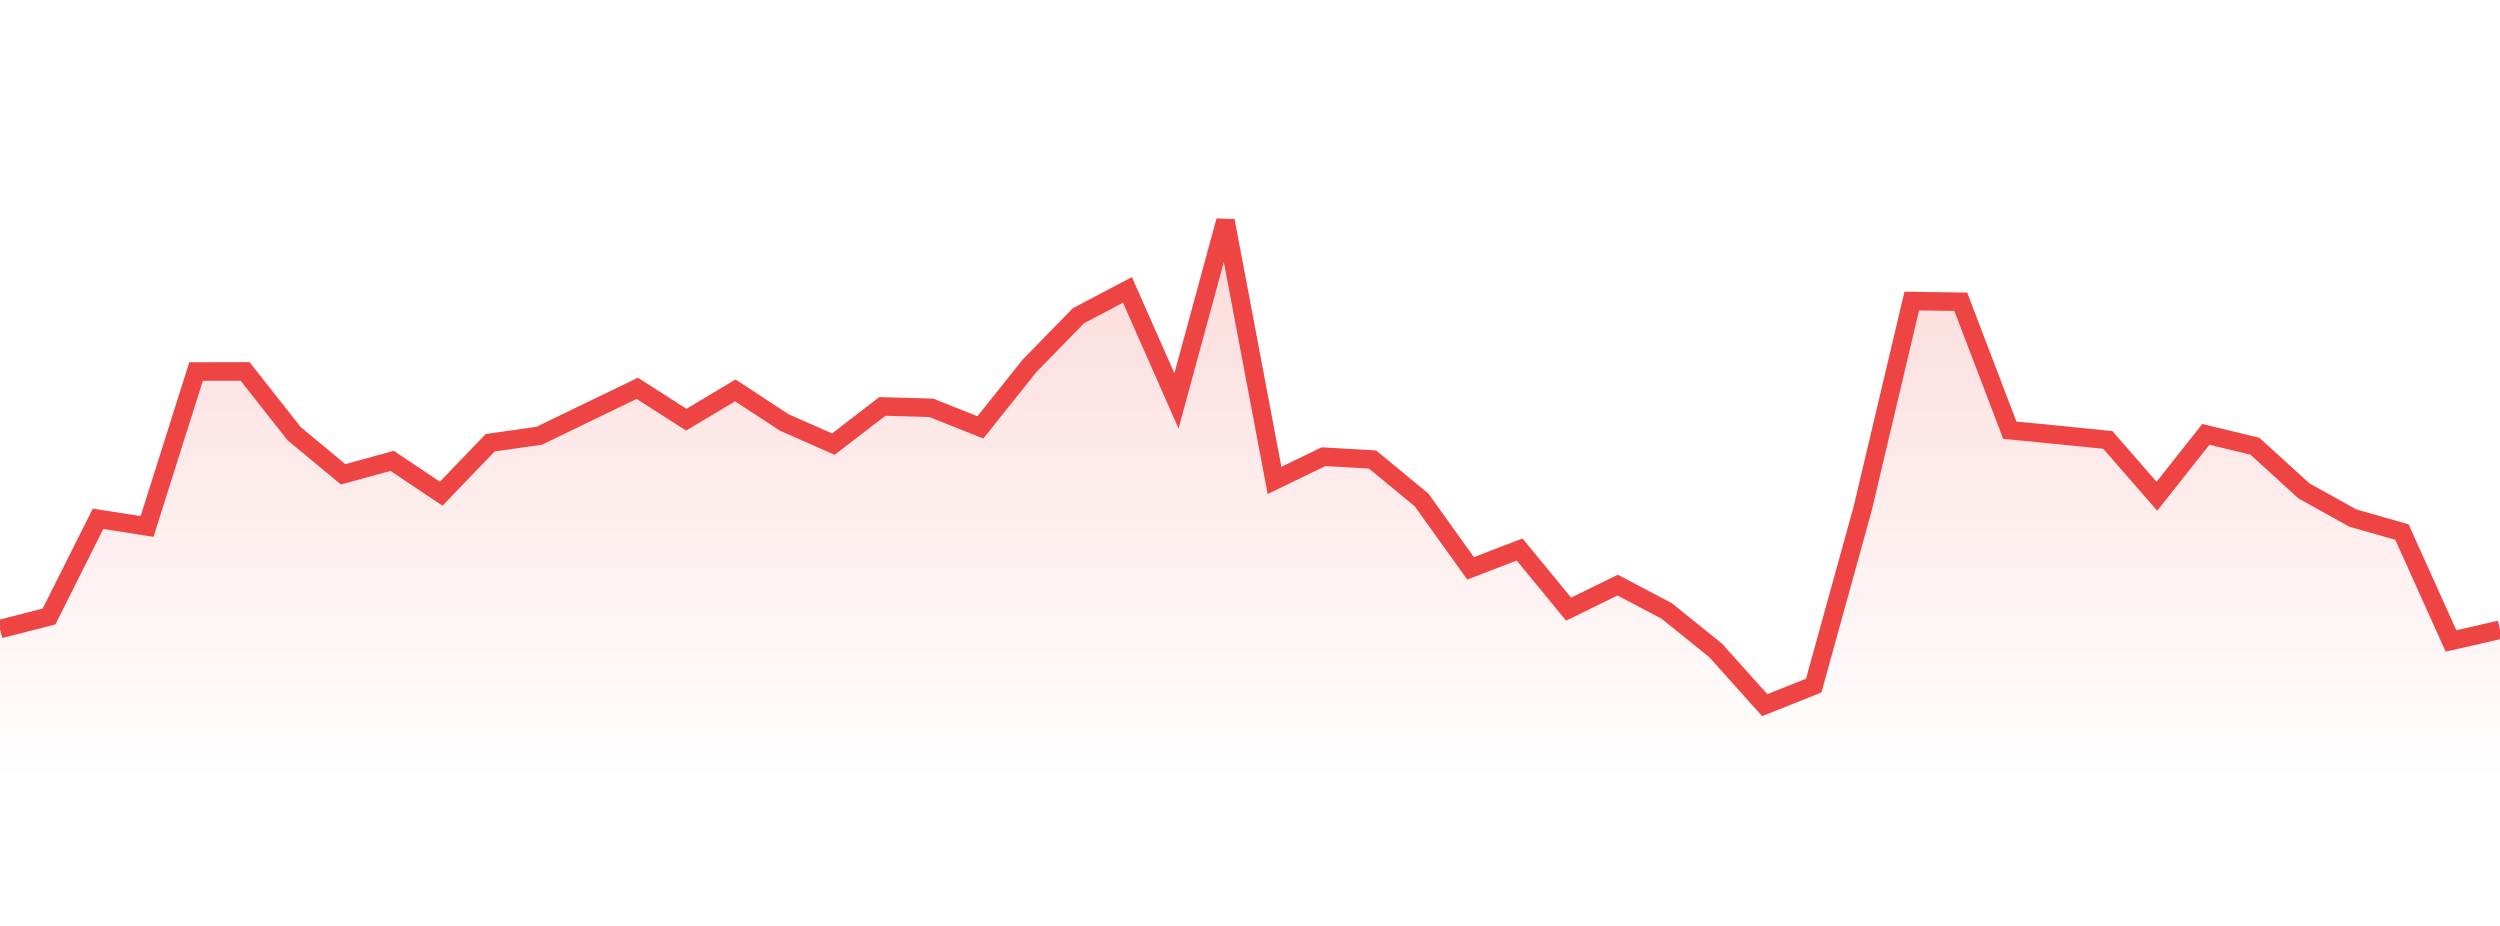
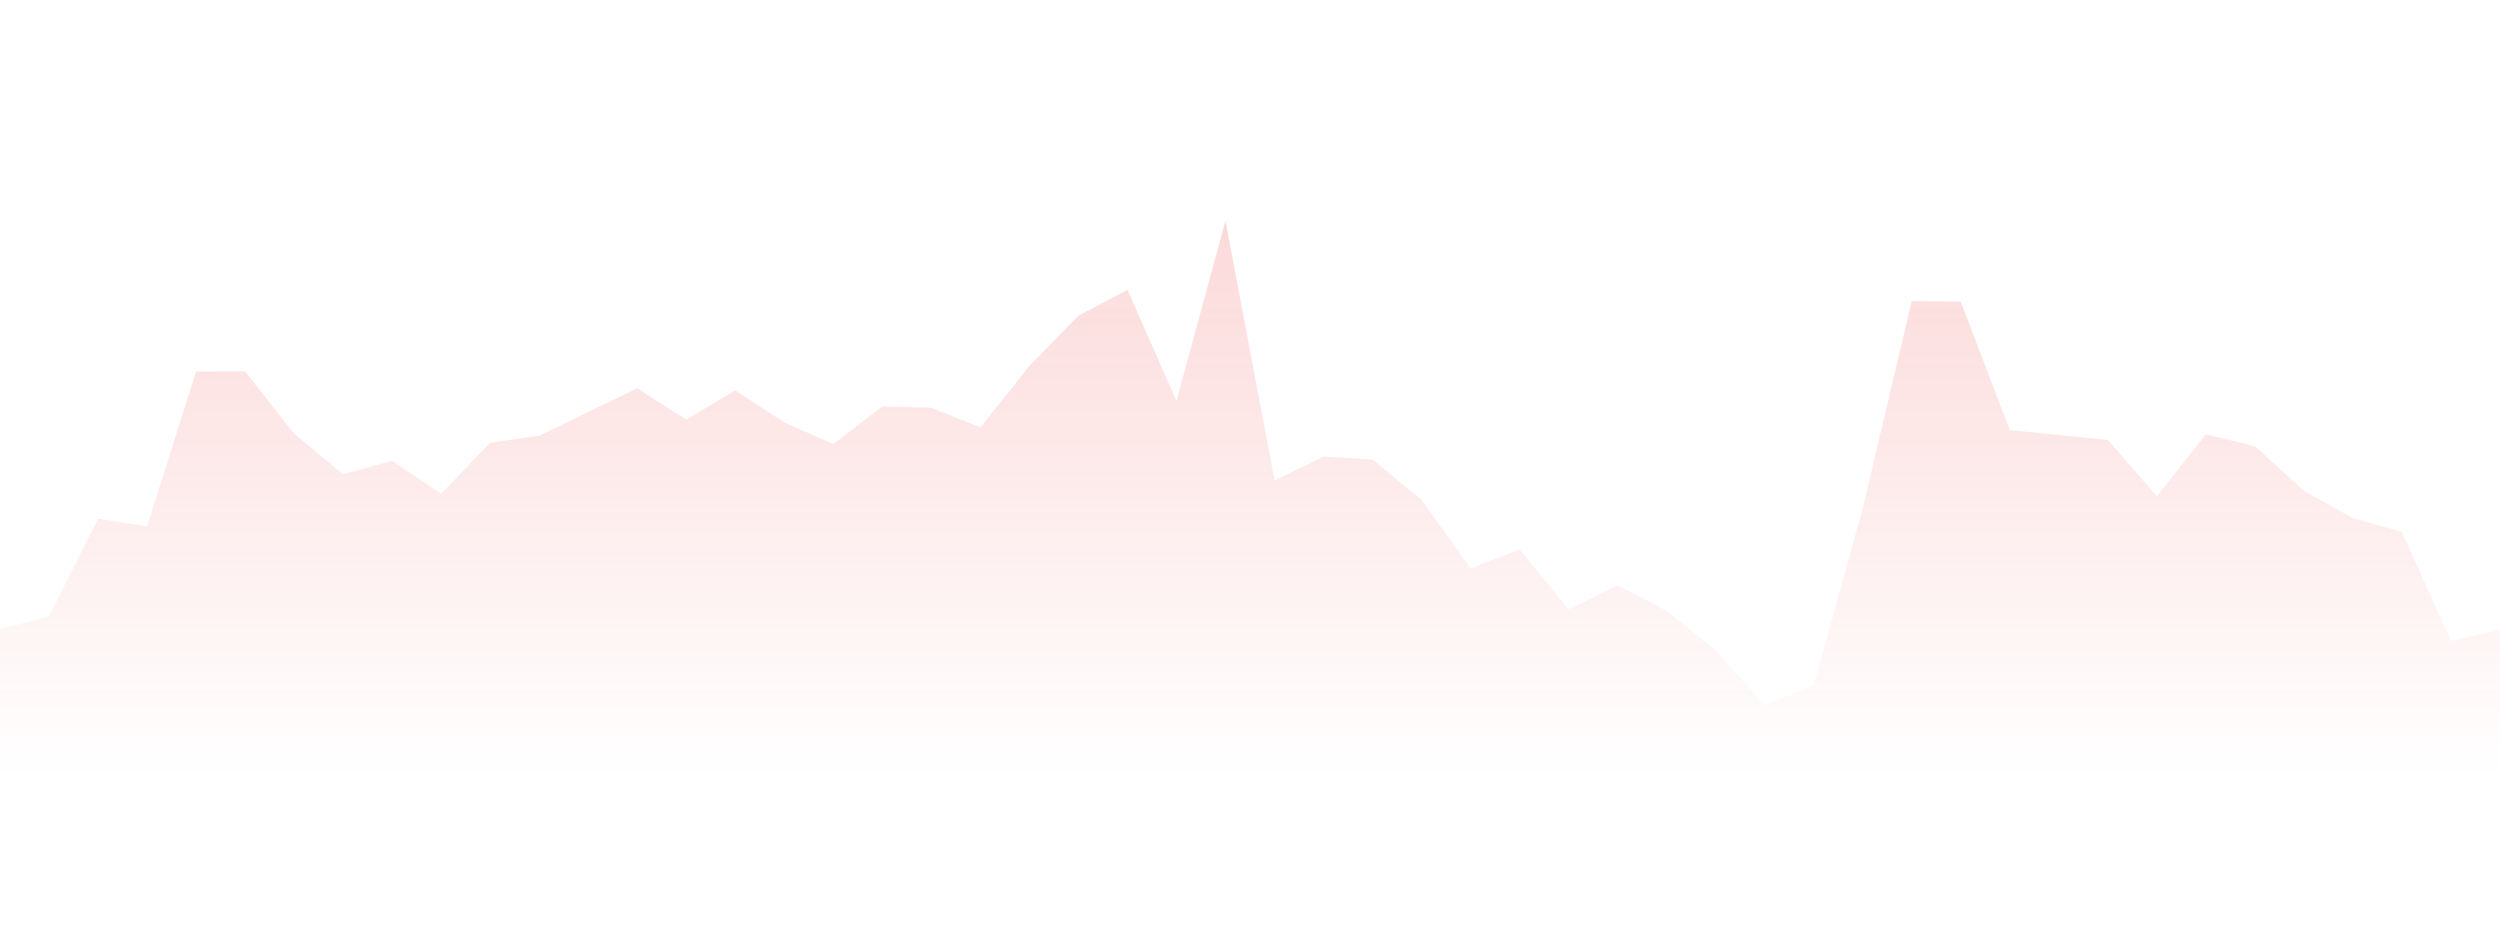
<svg xmlns="http://www.w3.org/2000/svg" width="135" height="50" viewBox="0 0 135 50" style="background: transparent">
  <defs>
    <linearGradient id="gradient" x1="0" x2="0" y1="0" y2="1">
      <stop offset="0%" stop-color="rgba(239, 68, 68, 0.2)" />
      <stop offset="100%" stop-color="rgba(239, 68, 68, 0)" />
    </linearGradient>
  </defs>
  <path d="M 0,33.969 L 2.647,33.291 L 5.294,28.015 L 7.941,28.429 L 10.588,20.063 L 13.235,20.057 L 15.882,23.417 L 18.529,25.613 L 21.176,24.887 L 23.824,26.66 L 26.471,23.907 L 29.118,23.53 L 31.765,22.249 L 34.412,20.968 L 37.059,22.663 L 39.706,21.081 L 42.353,22.814 L 45,23.982 L 47.647,21.947 L 50.294,22.023 L 52.941,23.078 L 55.588,19.762 L 58.235,17.048 L 60.882,15.654 L 63.529,21.646 L 66.176,11.923 L 68.824,25.942 L 71.471,24.661 L 74.118,24.813 L 76.765,26.997 L 79.412,30.691 L 82.059,29.673 L 84.706,32.894 L 87.353,31.595 L 90,32.989 L 92.647,35.124 L 95.294,38.077 L 97.941,37.022 L 100.588,27.45 L 103.235,16.257 L 105.882,16.295 L 108.529,23.229 L 111.176,23.49 L 113.824,23.756 L 116.471,26.796 L 119.118,23.455 L 121.765,24.096 L 124.412,26.507 L 127.059,27.977 L 129.706,28.731 L 132.353,34.61 L 135,34.007 L 135,42 L 0,42 Z" fill="url(#gradient)" style="mix-blend-mode: normal" />
-   <path d="M 0,33.969 L 2.647,33.291 L 5.294,28.015 L 7.941,28.429 L 10.588,20.063 L 13.235,20.057 L 15.882,23.417 L 18.529,25.613 L 21.176,24.887 L 23.824,26.66 L 26.471,23.907 L 29.118,23.53 L 31.765,22.249 L 34.412,20.968 L 37.059,22.663 L 39.706,21.081 L 42.353,22.814 L 45,23.982 L 47.647,21.947 L 50.294,22.023 L 52.941,23.078 L 55.588,19.762 L 58.235,17.048 L 60.882,15.654 L 63.529,21.646 L 66.176,11.923 L 68.824,25.942 L 71.471,24.661 L 74.118,24.813 L 76.765,26.997 L 79.412,30.691 L 82.059,29.673 L 84.706,32.894 L 87.353,31.595 L 90,32.989 L 92.647,35.124 L 95.294,38.077 L 97.941,37.022 L 100.588,27.45 L 103.235,16.257 L 105.882,16.295 L 108.529,23.229 L 111.176,23.49 L 113.824,23.756 L 116.471,26.796 L 119.118,23.455 L 121.765,24.096 L 124.412,26.507 L 127.059,27.977 L 129.706,28.731 L 132.353,34.61 L 135,34.007" stroke="#ef4444" stroke-width="1" fill="none" />
</svg>